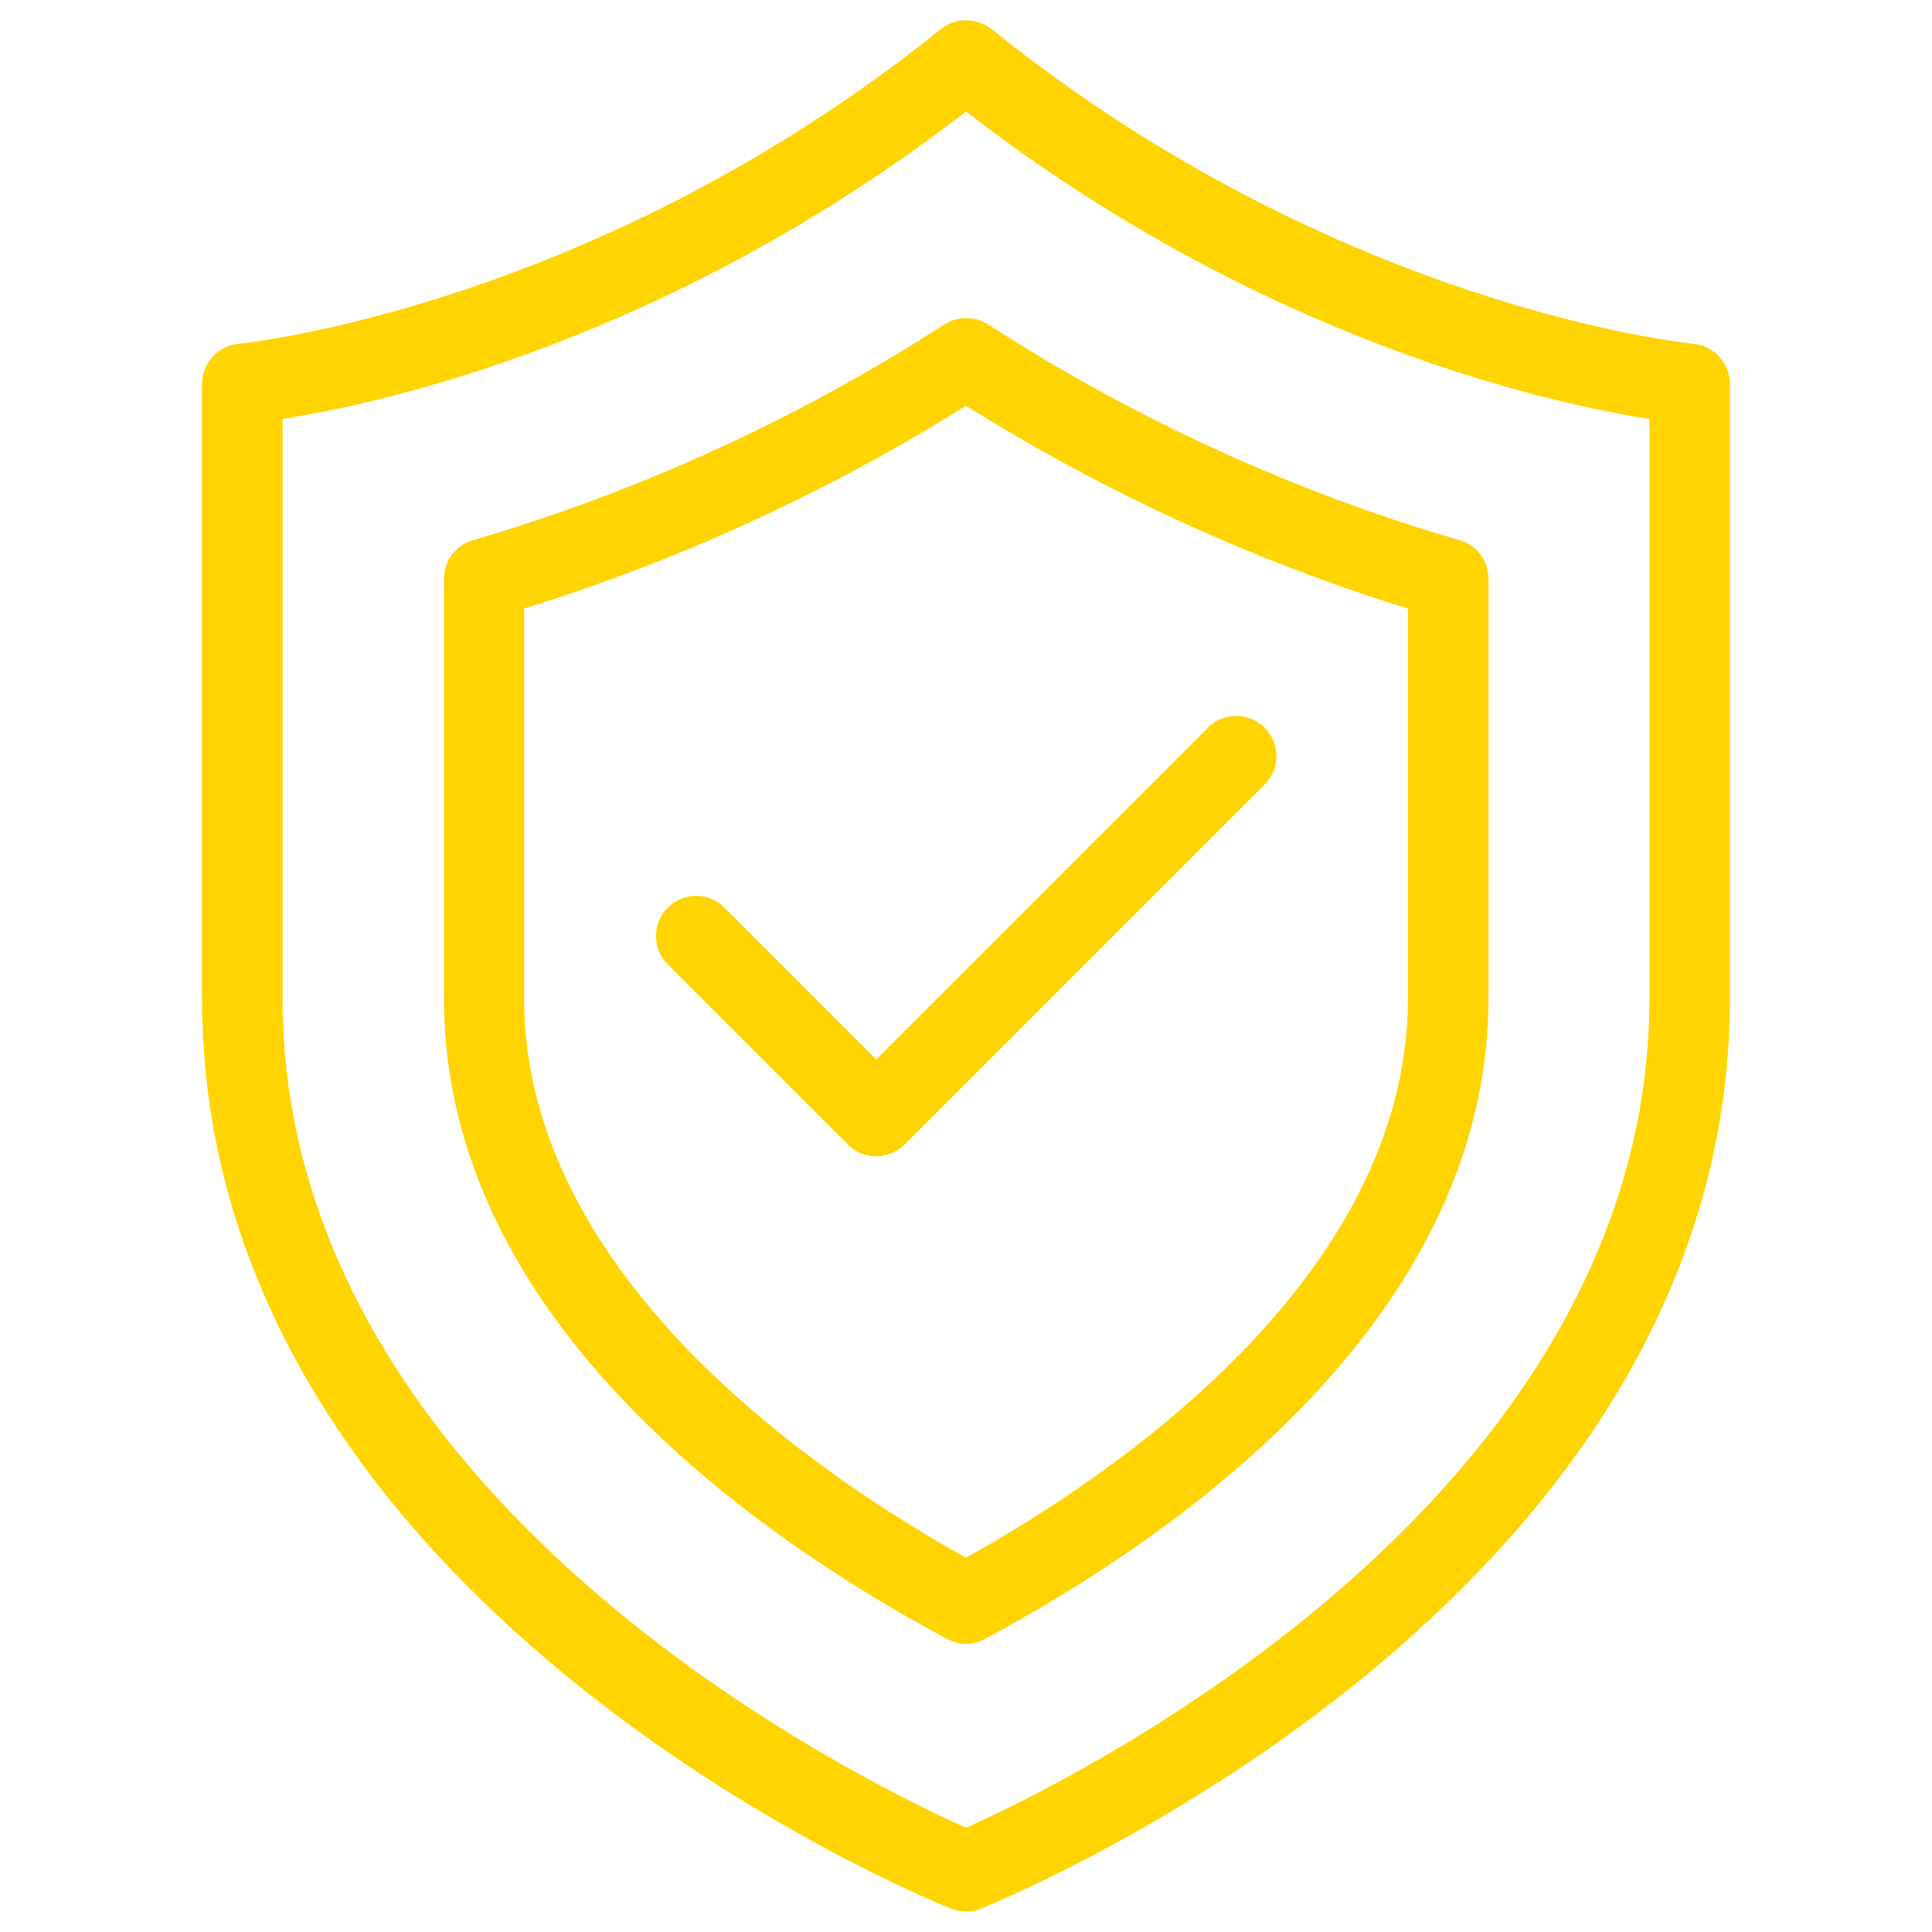
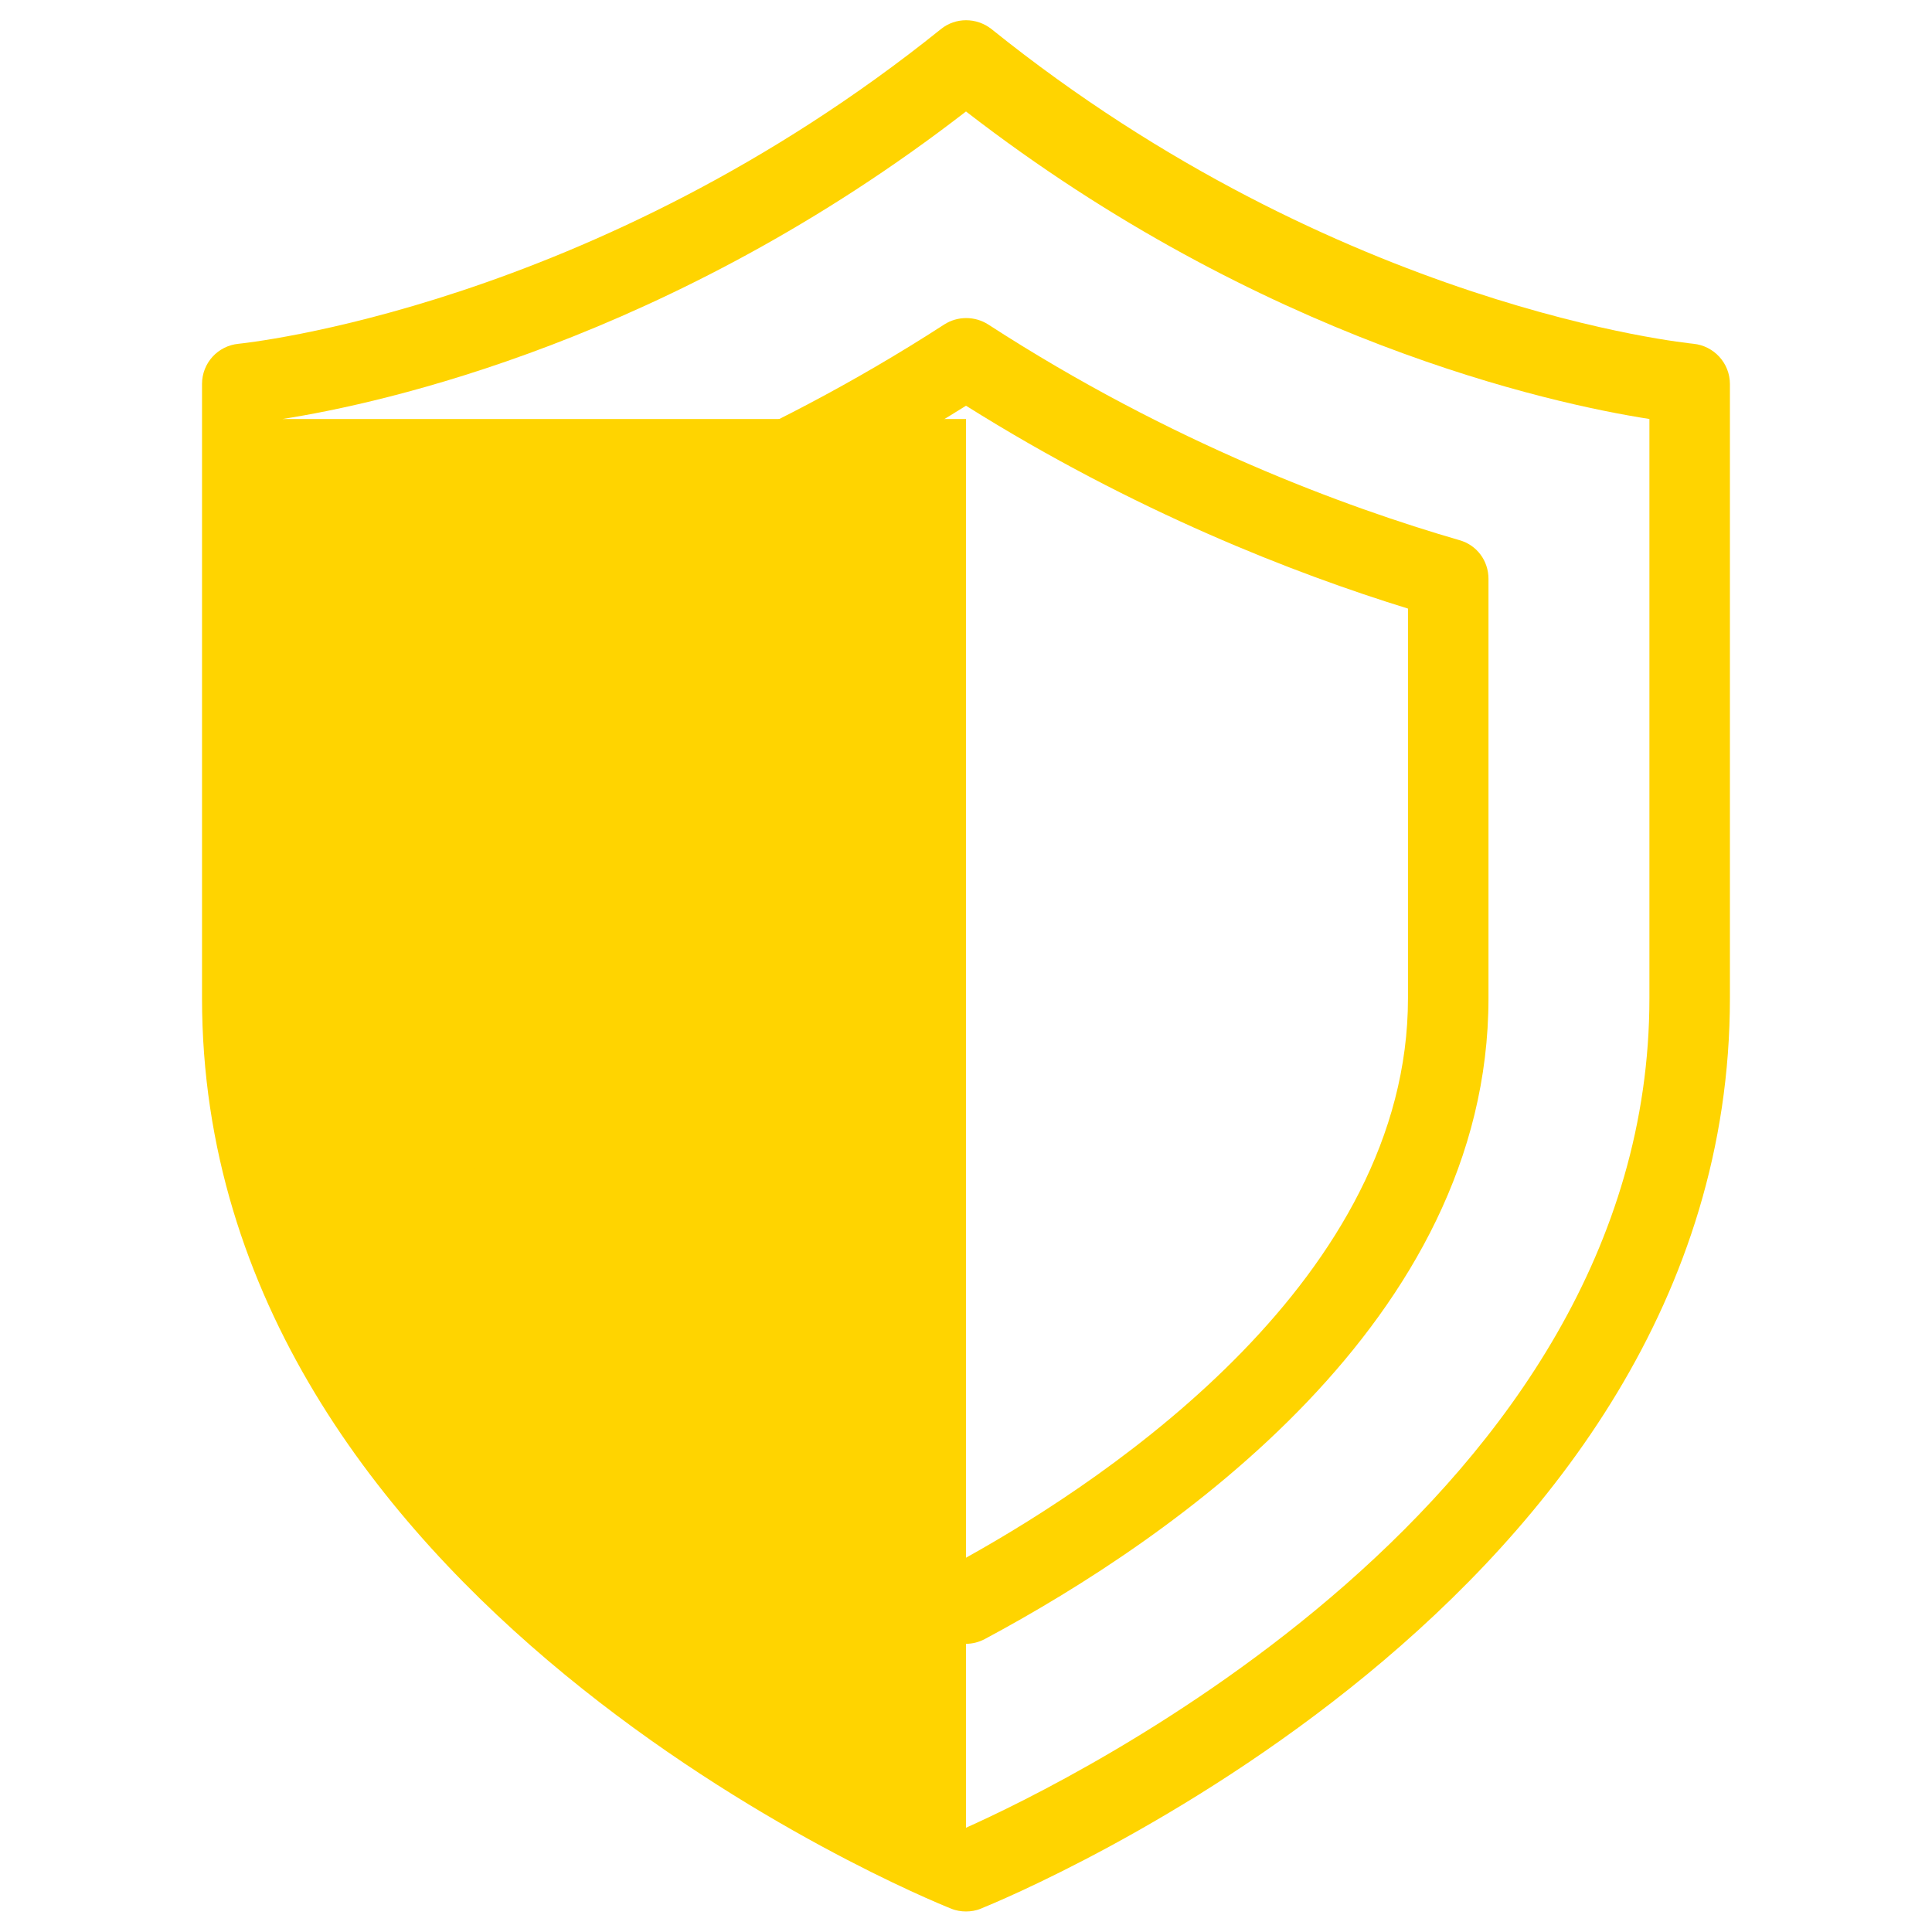
<svg xmlns="http://www.w3.org/2000/svg" width="30" height="30" viewBox="0 0 30 30" fill="none">
-   <path d="M3.137 5.963V15.5C3.137 24.856 14.294 29.45 14.769 29.637C14.844 29.669 14.925 29.681 15 29.681C15.075 29.681 15.156 29.669 15.231 29.637C15.706 29.444 26.862 24.85 26.862 15.5V5.963C26.862 5.638 26.613 5.369 26.294 5.338C26.238 5.331 20.8 4.8 15.394 0.45C15.162 0.269 14.838 0.269 14.613 0.45C9.219 4.788 3.762 5.331 3.706 5.338C3.381 5.369 3.137 5.638 3.137 5.963ZM4.387 6.506C5.944 6.263 10.412 5.281 15 1.731C19.587 5.281 24.056 6.263 25.612 6.506V15.5C25.612 23.3 16.581 27.675 15 28.381C13.419 27.675 4.387 23.306 4.387 15.5V6.506Z" fill="#FFD400" />
+   <path d="M3.137 5.963V15.5C3.137 24.856 14.294 29.45 14.769 29.637C14.844 29.669 14.925 29.681 15 29.681C15.075 29.681 15.156 29.669 15.231 29.637C15.706 29.444 26.862 24.85 26.862 15.5V5.963C26.862 5.638 26.613 5.369 26.294 5.338C26.238 5.331 20.8 4.8 15.394 0.45C15.162 0.269 14.838 0.269 14.613 0.45C9.219 4.788 3.762 5.331 3.706 5.338C3.381 5.369 3.137 5.638 3.137 5.963ZM4.387 6.506C5.944 6.263 10.412 5.281 15 1.731C19.587 5.281 24.056 6.263 25.612 6.506V15.5C25.612 23.3 16.581 27.675 15 28.381V6.506Z" fill="#FFD400" />
  <path d="M14.706 25.45C14.8 25.5 14.9 25.525 15 25.525C15.1 25.525 15.2 25.5 15.294 25.45C18.213 23.887 23.113 20.512 23.113 15.5V8.988C23.113 8.706 22.931 8.463 22.663 8.388C20.894 7.875 18.188 6.881 15.344 5.038C15.138 4.906 14.869 4.906 14.663 5.038C11.813 6.881 9.106 7.875 7.344 8.388C7.075 8.463 6.894 8.713 6.894 8.988V15.5C6.888 20.512 11.788 23.887 14.706 25.45ZM8.138 9.45C9.9 8.906 12.381 7.944 15 6.3C17.619 7.944 20.1 8.906 21.863 9.45V15.5C21.863 19.831 17.281 22.919 15 24.188C12.719 22.919 8.138 19.831 8.138 15.5V9.45Z" fill="#FFD400" />
-   <path d="M13.6 17.956C13.769 17.956 13.925 17.887 14.044 17.775L19.638 12.181C19.881 11.938 19.881 11.544 19.638 11.3C19.394 11.056 19 11.056 18.756 11.3L13.606 16.45L11.25 14.094C11.006 13.85 10.613 13.85 10.369 14.094C10.125 14.338 10.125 14.731 10.369 14.975L13.169 17.775C13.275 17.887 13.438 17.956 13.6 17.956Z" fill="#FFD400" />
</svg>